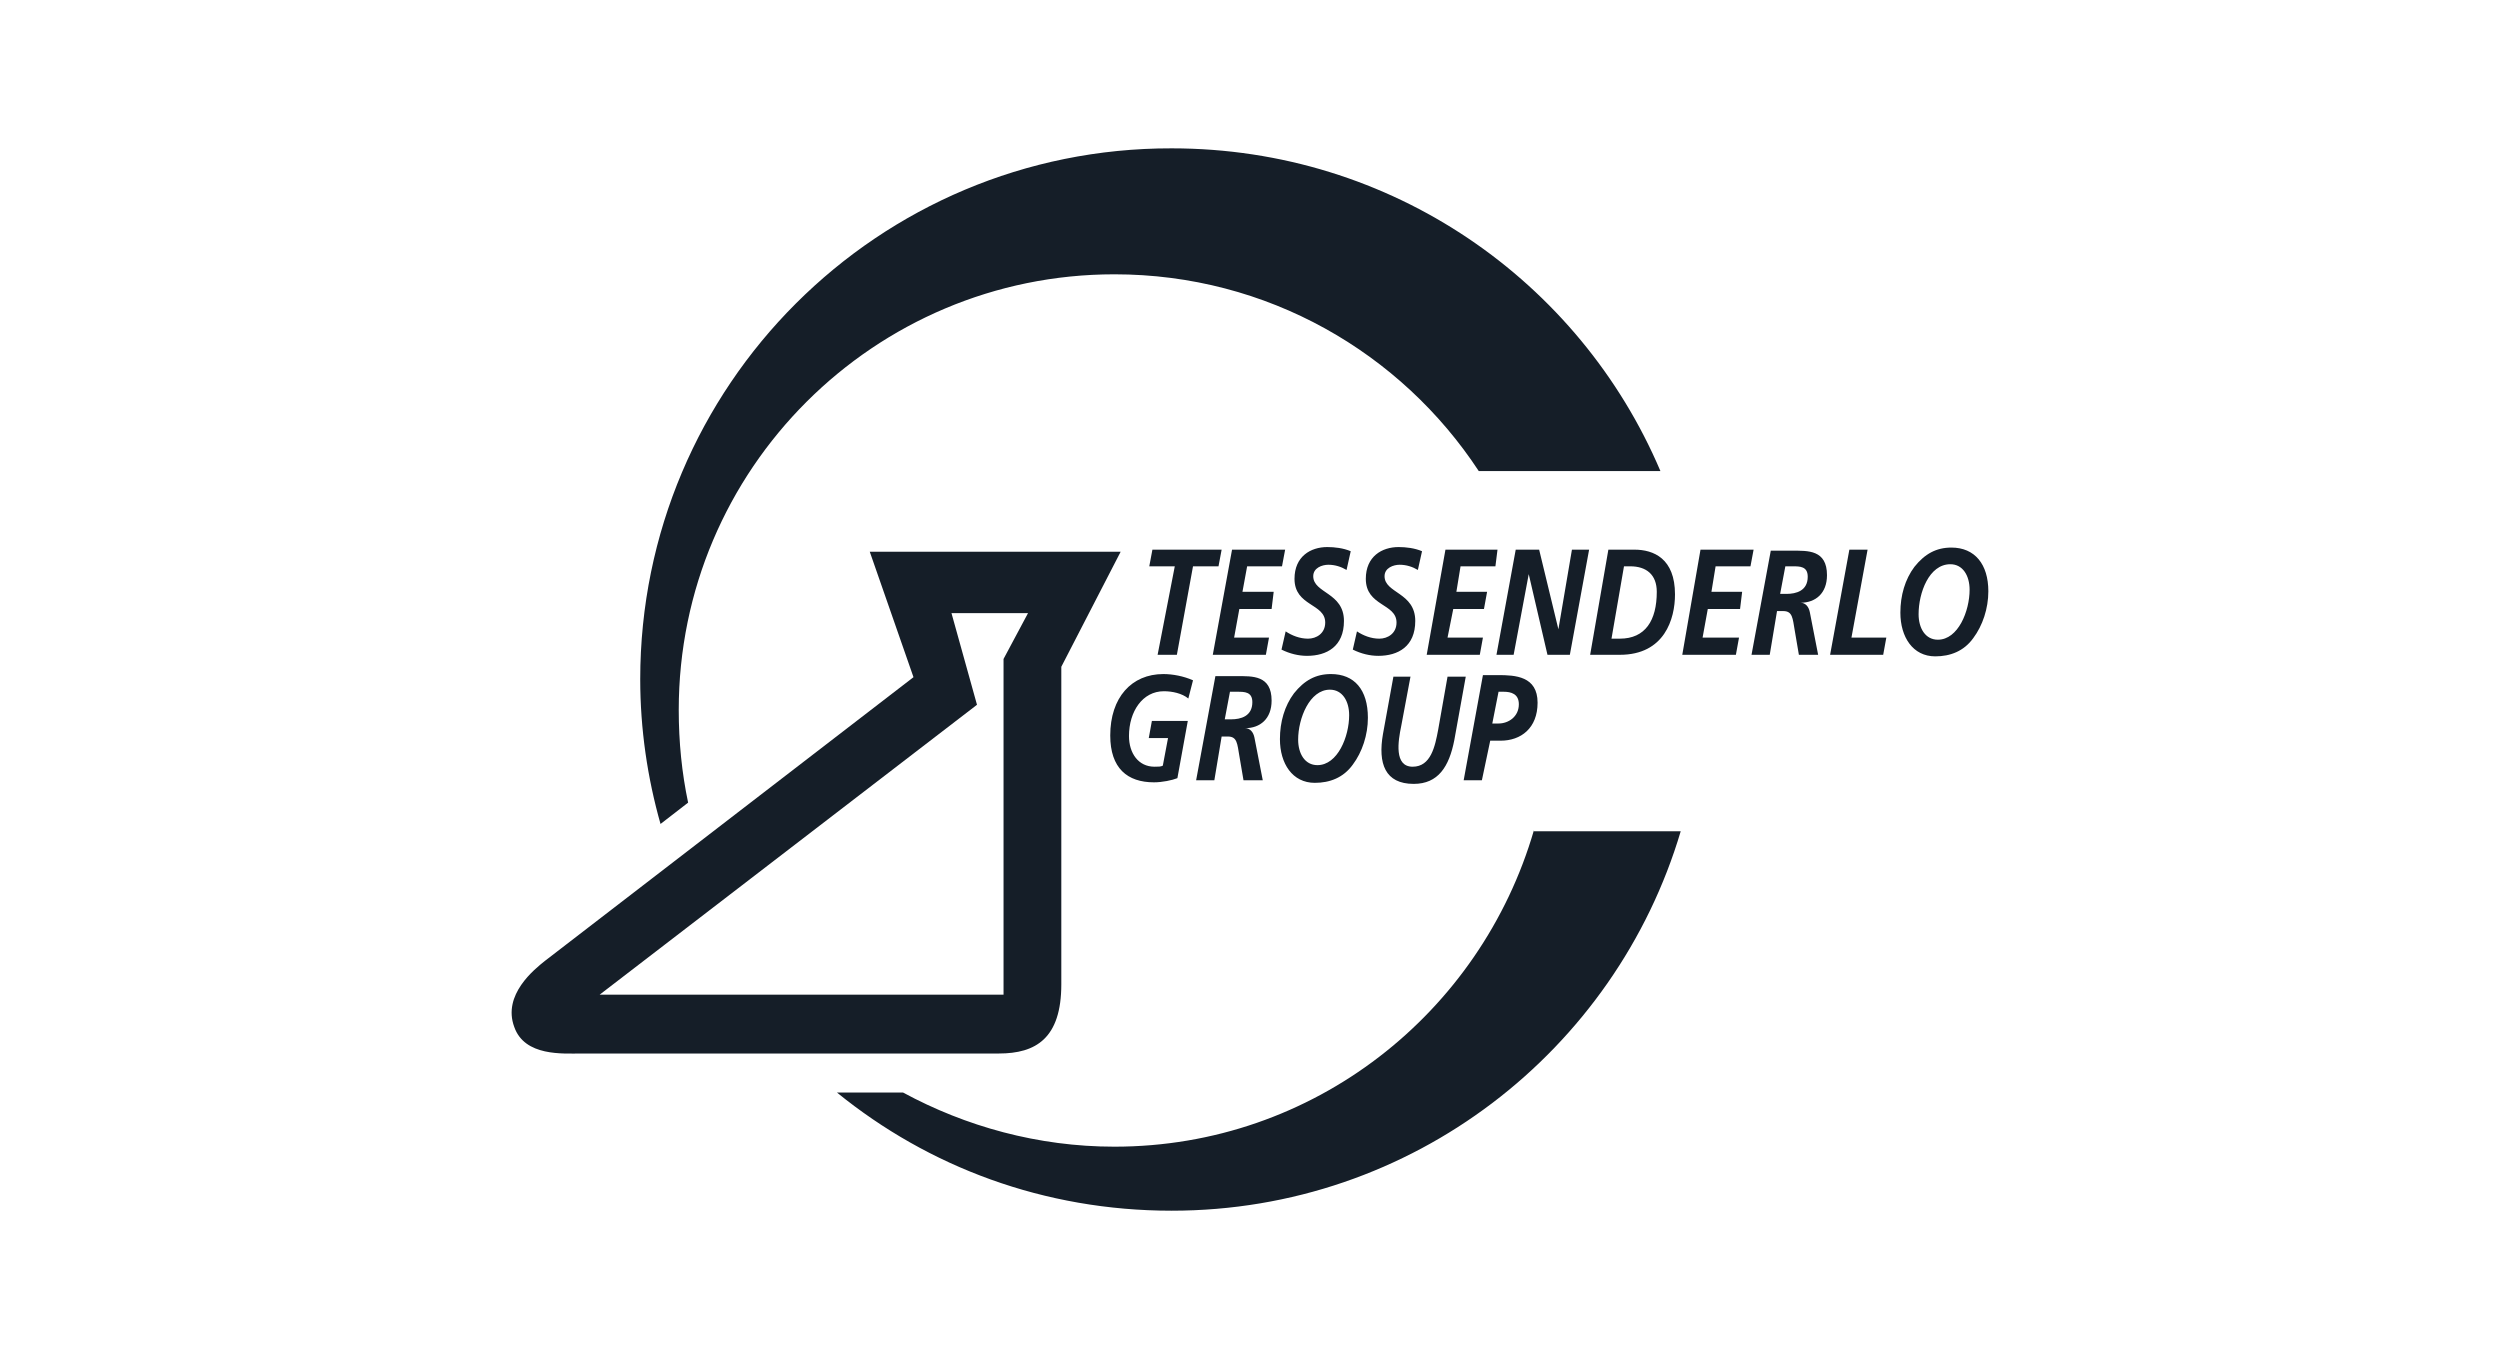
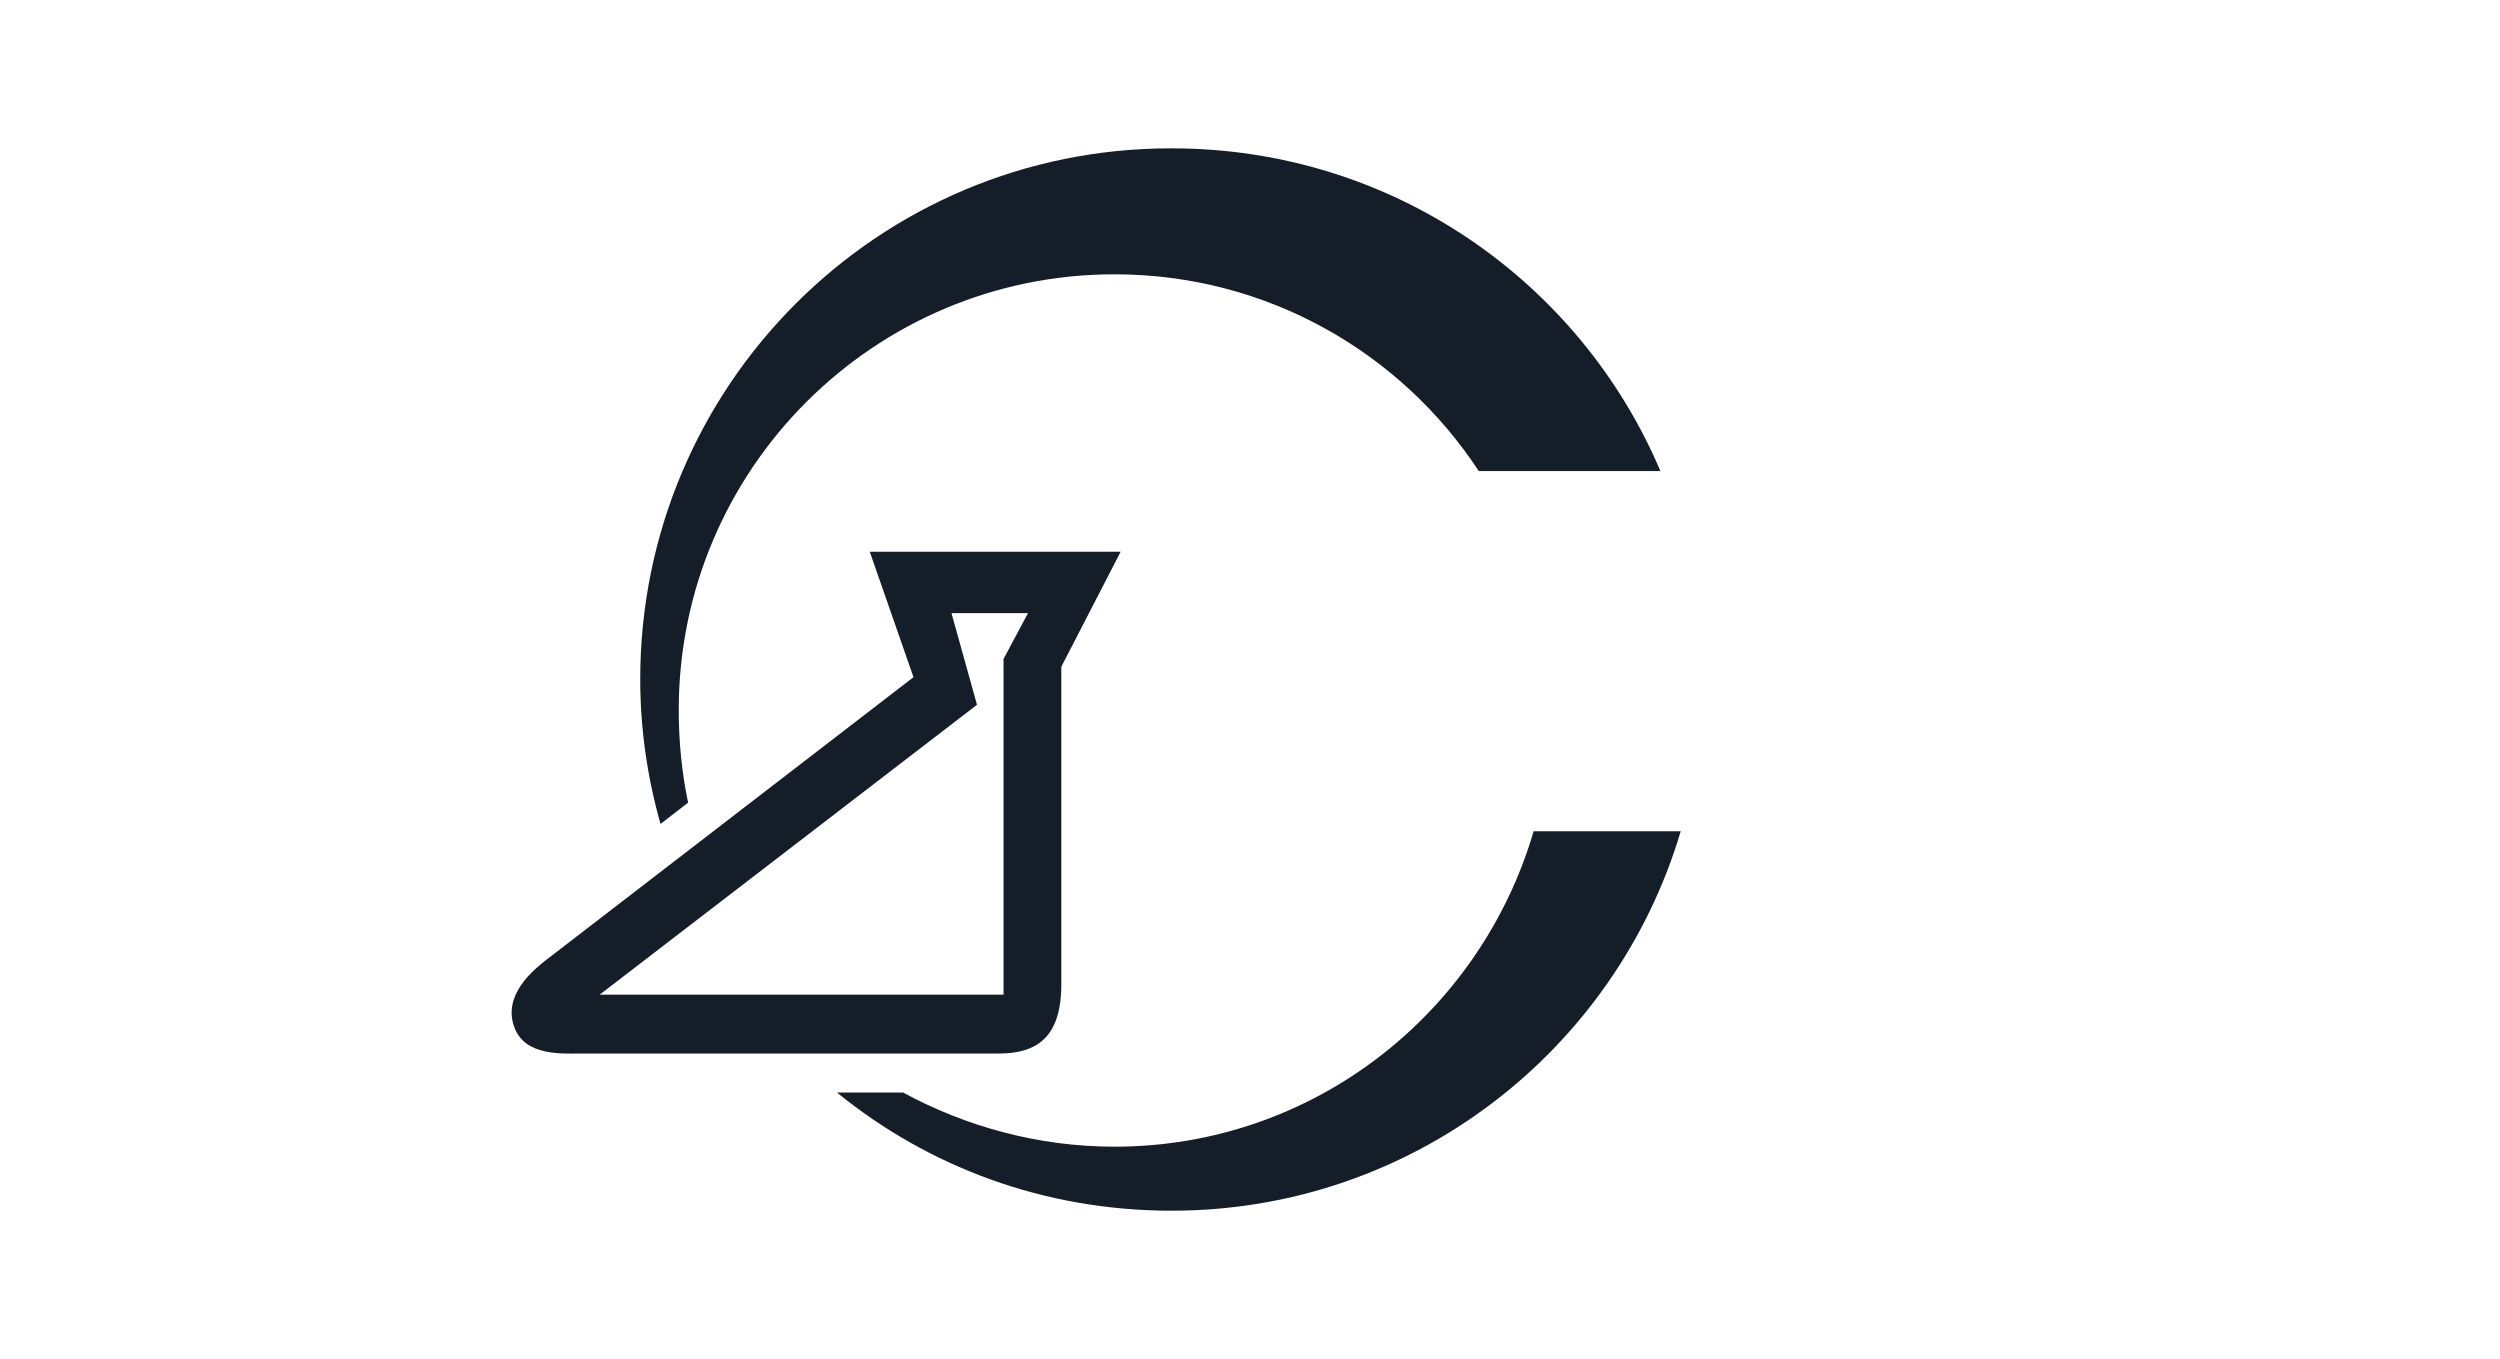
<svg xmlns="http://www.w3.org/2000/svg" id="tessenderlo" width="480.3" height="261" viewBox="0 0 480.3 261">
  <style>.st0{fill:#151e28}</style>
  <path class="st0" d="M132.2 154.2c-1.2-5.7-1.8-11.6-1.8-17.8 0-46.3 37.6-83.7 83.7-83.7 29.4 0 55.1 15.1 70 37.8H319c-15.5-36.5-51.6-62-93.9-62-56.4-.1-102.1 45.6-102.1 102 0 9.6 1.4 19 3.9 27.8l5.3-4.1zM294.7 159.5c-10.2 35.1-42.3 60.8-80.6 60.8-14.7 0-28.6-3.9-40.6-10.4h-12.7c17.6 14.3 39.8 22.7 64.3 22.7 46.3 0 85.3-30.8 97.8-72.9h-28.2v-.2z" />
  <path class="st0" d="M215.3 106h-48.2l8.4 24.1-70.8 54.5c-2 1.6-8.2 6.5-5.9 12.7 2 5.7 9.4 5.1 12.9 5.1h80.2c7.1 0 12-2.9 12-13.3v-61l11.4-22.1zm-22.5 20.6v64.5h-77.6l72.5-55.7-4.9-17.6h14.7l-4.7 8.8z" />
  <g>
-     <path class="st0" d="M221.4 105.6h13.3l-.6 3.2h-4.9l-3.1 17h-3.7l3.3-17h-4.9zM236.7 105.6h10.2l-.6 3.2h-6.7l-.9 4.9h6l-.4 3.3h-6.2l-1 5.5h6.7l-.6 3.3H233zM258.7 109.5c-1-.6-2.2-1-3.5-1-1.2 0-2.9.6-2.9 2.2 0 3.3 5.9 3.1 5.9 8.6 0 4.9-3.3 6.7-7.1 6.7-1.6 0-3.3-.4-4.9-1.2l.8-3.5c1.2.8 2.7 1.4 4.3 1.4 1.6 0 3.3-1 3.3-3.1 0-3.7-5.9-3.1-5.9-8.4 0-4.3 3.1-6.1 6.3-6.1 1.4 0 3.1.2 4.5.8l-.8 3.6zM272.4 109.5c-1-.6-2.2-1-3.5-1-1.2 0-2.9.6-2.9 2.2 0 3.3 5.9 3.1 5.9 8.6 0 4.9-3.3 6.7-7.1 6.7-1.6 0-3.3-.4-4.9-1.2l.8-3.5c1.2.8 2.7 1.4 4.3 1.4 1.6 0 3.3-1 3.3-3.1 0-3.7-5.9-3.1-5.9-8.4 0-4.3 3.1-6.1 6.3-6.1 1.4 0 3.1.2 4.5.8l-.8 3.6zM277.7 105.6h10l-.4 3.2h-6.7l-.8 4.9h5.9l-.6 3.3h-5.9l-1.1 5.5h6.8l-.6 3.3h-10.2zM291.2 105.6h4.5l3.7 15.3 2.6-15.3h3.3l-3.7 20.2h-4.3l-3.6-15.5-2.9 15.5h-3.3zM312 108.8h1.2c3.1 0 5.1 1.6 5.1 4.9 0 5.5-2.2 9-7.1 9h-1.6l2.4-13.9zm-6.5 17h5.7c8.6 0 10.6-6.9 10.6-11.6 0-6.9-4.1-8.6-7.8-8.6h-5l-3.5 20.2zM326.7 105.6h10.2l-.6 3.2h-6.7l-.8 4.9h5.9l-.4 3.3h-6.2l-1 5.5h7l-.6 3.3h-10.3zM343 108.8h1.4c1.4 0 2.9 0 2.9 2 0 2.7-2.2 3.3-4.1 3.3H342l1-5.3zm-6.5 17h3.5l1.4-8.4h1.2c1.8 0 1.8 1.4 2.2 3.7l.8 4.7h3.7l-1.6-8.2c-.2-1-.8-1.8-1.8-1.8 2.9 0 5.1-1.8 5.1-5.3 0-4.9-3.7-4.7-6.7-4.7h-4.1l-3.7 20zM355.3 105.6h3.5l-3.1 16.9h6.7l-.6 3.3h-10.2zM374.7 108.4c2.4 0 3.7 2.2 3.7 4.9 0 4.1-2.2 9.6-6.1 9.6-2.4 0-3.7-2.2-3.7-4.9 0-4.1 2-9.6 6.1-9.6m.2-3.2c-2.9 0-5.1 1.2-7.1 3.7-1.8 2.4-2.7 5.5-2.7 8.8 0 4.7 2.4 8.4 6.7 8.4 2.9 0 5.5-1 7.3-3.5 1.8-2.4 2.9-5.7 2.9-9 0-5.2-2.6-8.4-7.1-8.4M228.3 134.2c-1.2-1-3.1-1.4-4.7-1.4-4.1 0-6.7 3.9-6.7 8.6 0 3.3 1.8 5.9 4.9 5.9.8 0 1.2 0 1.6-.2l1-5.3h-3.7l.6-3.3h6.9l-2 11c-1 .4-2.9.8-4.5.8-5.1 0-8.4-2.7-8.4-9 0-7.3 4.1-11.8 10.2-11.8 1.8 0 3.9.4 5.7 1.2l-.9 3.5zM236.3 132.9h1.4c1.4 0 2.9 0 2.9 2 0 2.7-2.2 3.3-4.1 3.3h-1.2l1-5.3zm-6.5 17h3.5l1.4-8.4h1.2c1.8 0 1.8 1.4 2.2 3.7l.8 4.7h3.7l-1.6-8.2c-.2-1-.8-1.8-1.8-1.8 2.9 0 5.1-1.8 5.1-5.3 0-4.9-3.7-4.7-6.7-4.7h-4.1l-3.7 20zM255.5 132.5c2.4 0 3.7 2.2 3.7 4.9 0 4.1-2.2 9.6-6.1 9.6-2.4 0-3.7-2.2-3.7-4.9 0-4.1 2.2-9.6 6.1-9.6m.2-3c-2.9 0-5.1 1.2-7.1 3.7-1.8 2.4-2.7 5.5-2.7 8.8 0 4.7 2.4 8.4 6.7 8.4 2.9 0 5.5-1 7.3-3.5 1.8-2.4 2.9-5.7 2.9-9 0-5.4-2.6-8.4-7.1-8.4M271 129.9l-1.8 9.6c-.6 2.9-1.4 7.8 2.2 7.8 3.5 0 4.3-3.9 4.9-7.1l1.8-10.2h3.5l-2.2 12.2c-1 5.1-3.1 8.4-7.8 8.4-5.5 0-6.9-3.9-5.9-9.6l2-11h3.3zM287.9 132.9h1c1.4 0 2.9.4 2.9 2.4 0 2.4-2 3.7-3.9 3.7h-1.2l1.2-6.1zm-1.6 9.4h2c3.9 0 7.1-2.4 7.1-7.3 0-5.1-4.3-5.3-7.6-5.3h-2.9l-3.7 20.2h3.5l1.6-7.6z" />
-   </g>
+     </g>
</svg>